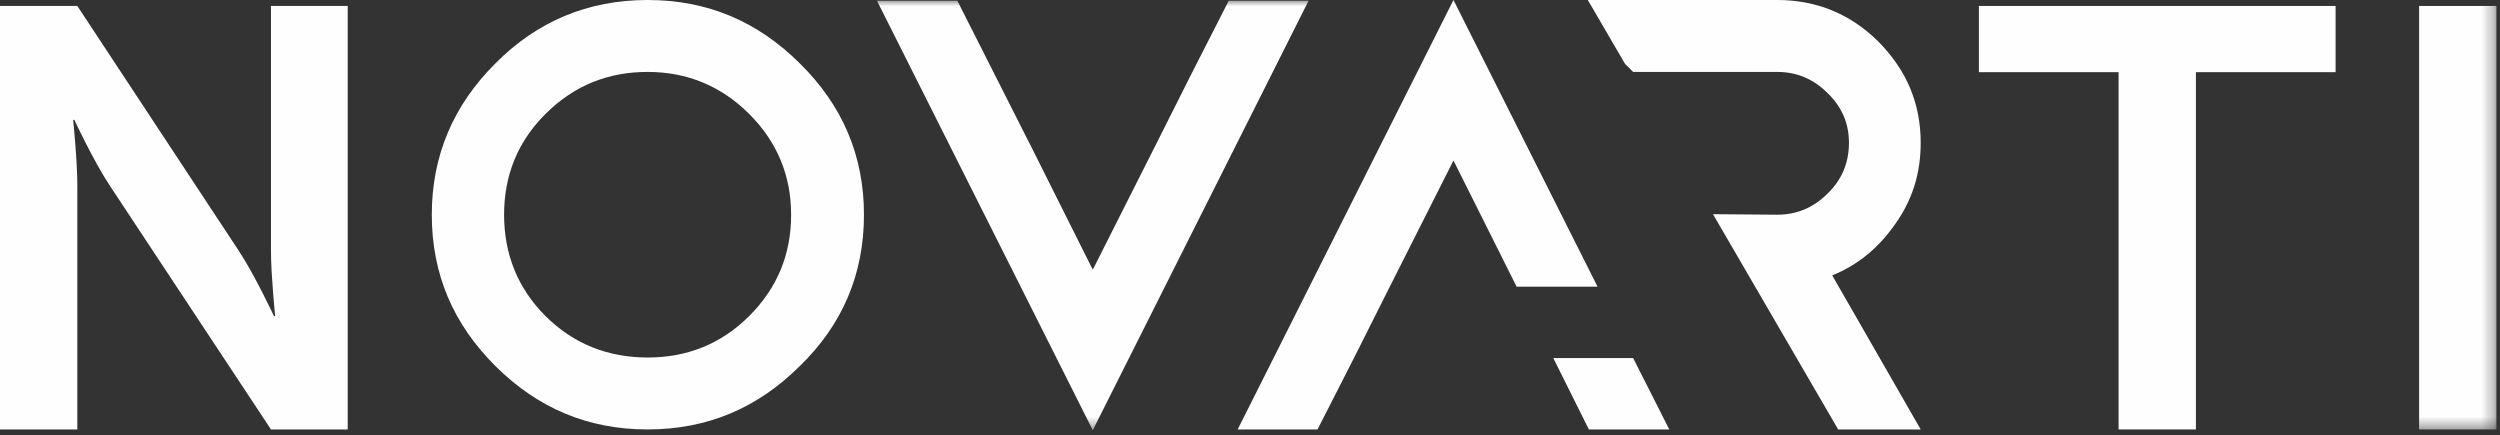
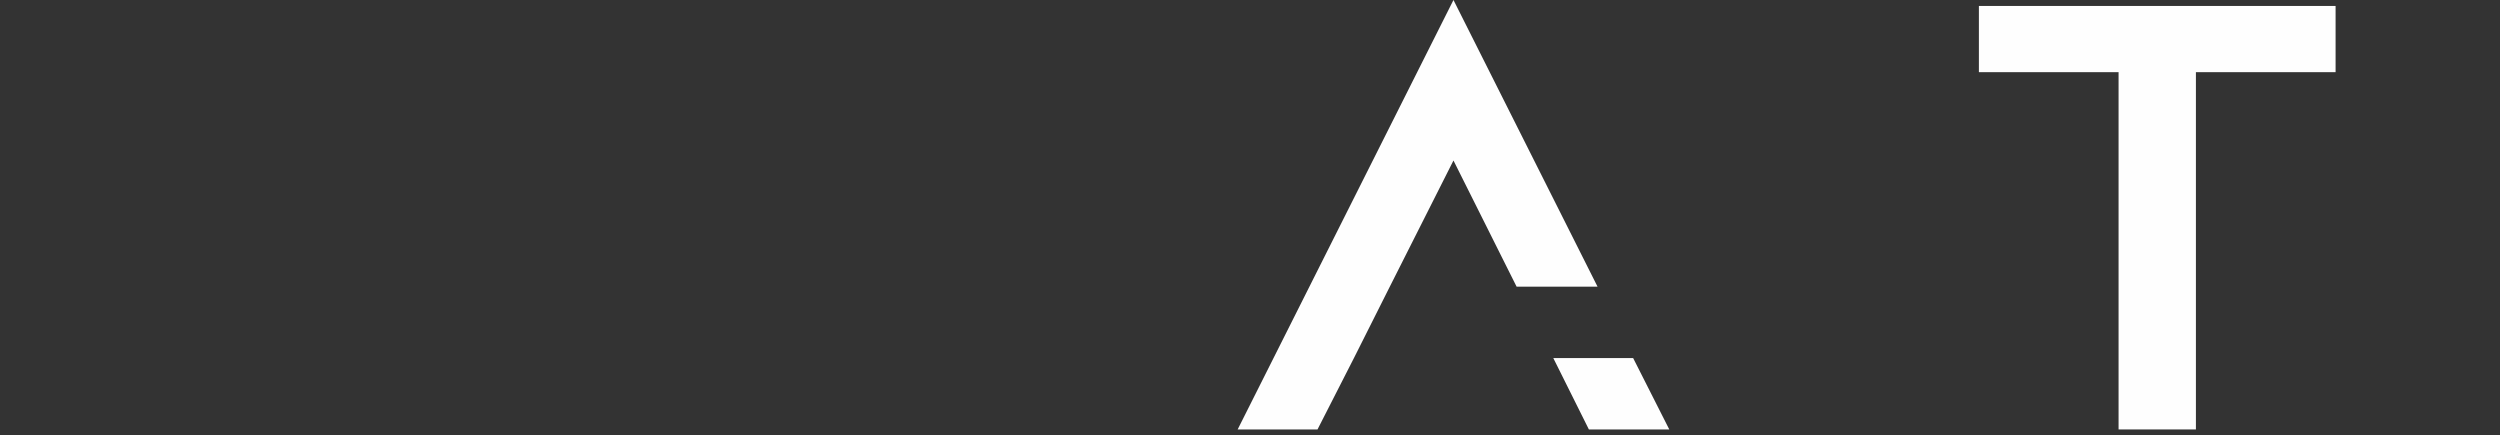
<svg xmlns="http://www.w3.org/2000/svg" xmlns:xlink="http://www.w3.org/1999/xlink" width="201px" height="35px" viewBox="0 0 201 35" version="1.1">
  <rect x="0" y="0" width="201" height="35" fill="#333333" stroke="none" />
  <title>63DE6E21-7C3C-4A6D-93B8-7FA95A01F708</title>
  <desc>Created with sketchtool.</desc>
  <defs>
-     <polygon id="path-1" points="0 34.586 200.713 34.586 200.713 -0 0 -0" />
-   </defs>
+     </defs>
  <g id="Klassiek-design" stroke="none" stroke-width="1" fill="none" fill-rule="evenodd">
    <g id="Styleguide" transform="translate(-154, -2857)">
      <g id="Logo-wit" transform="translate(154, 2857)">
        <g id="Group-14">
-           <path d="M0,0.479 L6.217,0.479 L19.183,20.141 C20.484,22.107 22.027,25.415 22.027,25.415 L22.123,25.415 C22.123,25.415 21.786,22.155 21.786,20.141 L21.786,0.479 L27.955,0.479 L27.955,34.527 L21.786,34.527 L8.82,14.914 C7.519,12.948 5.977,9.638 5.977,9.638 L5.881,9.638 C5.881,9.638 6.217,12.9 6.217,14.914 L6.217,34.527 L0,34.527 L0,0.479 Z" id="Fill-1" fill="#FEFEFE" />
-           <path d="M43.869,9.149 C41.614,11.393 40.529,14.113 40.529,17.263 C40.529,20.414 41.614,23.176 43.869,25.421 C46.125,27.665 48.901,28.744 52.067,28.744 C55.234,28.744 57.967,27.665 60.223,25.421 C62.522,23.132 63.606,20.414 63.606,17.263 C63.606,14.113 62.479,11.393 60.223,9.149 C57.967,6.905 55.234,5.783 52.067,5.783 C48.901,5.783 46.169,6.863 43.869,9.149 M64.3,5.093 C67.727,8.458 69.463,12.516 69.463,17.263 C69.463,22.054 67.727,26.111 64.3,29.434 C60.917,32.801 56.882,34.527 52.067,34.527 C47.253,34.527 43.219,32.801 39.835,29.434 C36.451,26.068 34.716,22.054 34.716,17.263 C34.716,12.516 36.451,8.458 39.835,5.093 C43.175,1.726 47.253,0 52.067,0 C56.882,0 60.917,1.726 64.3,5.093" id="Fill-3" fill="#FEFEFE" />
          <path d="M134.21,34.527 L127.746,34.527 L124.884,28.787 L131.304,28.787 L134.21,34.527 Z M108.878,28.744 L105.928,34.527 L99.508,34.527 L116.859,0 L128.441,23.046 L121.934,23.046 L116.859,12.904 L111.741,23.046 L108.878,28.744 Z" id="Fill-5" fill="#FEFEFE" />
-           <path d="M147.311,22.14 L154.424,34.527 L147.788,34.527 L137.724,17.22 L142.886,17.263 C144.448,17.263 145.792,16.702 146.919,15.579 C148.091,14.458 148.656,13.077 148.656,11.479 C148.656,9.926 148.091,8.589 146.919,7.466 C145.792,6.344 144.448,5.783 142.886,5.783 L131.304,5.783 L130.653,5.135 L127.66,-0 L142.886,-0 C146.053,-0 148.785,1.121 151.041,3.365 C153.297,5.654 154.424,8.329 154.424,11.479 C154.424,13.896 153.774,16.055 152.385,17.996 C151.041,19.939 149.349,21.32 147.311,22.14" id="Fill-7" fill="#FEFEFE" />
          <polygon id="Fill-9" fill="#FEFEFE" points="170.333 5.802 159.103 5.802 159.103 0.479 187.781 0.479 187.781 5.802 176.551 5.802 176.551 34.527 170.333 34.527" />
          <mask id="mask-2" fill="white">
            <use xlink:href="#path-1" />
          </mask>
          <g id="Clip-12" />
-           <polygon id="Fill-11" fill="#FEFEFE" mask="url(#mask-2)" points="194.496 34.527 200.713 34.527 200.713 0.479 194.496 0.479" />
          <path d="M76.971,0.06 L82.778,11.54 L82.784,11.54 L83.27,12.514 L83.413,12.795 L83.411,12.795 L87.859,21.683 L92.977,11.54 L95.84,5.843 L98.79,0.06 L105.21,0.059 L87.859,34.587 L76.277,11.54 L76.277,11.54 L70.508,0.06 L76.971,0.06 Z" id="Fill-13" fill="#FEFEFE" mask="url(#mask-2)" />
        </g>
      </g>
    </g>
  </g>
</svg>